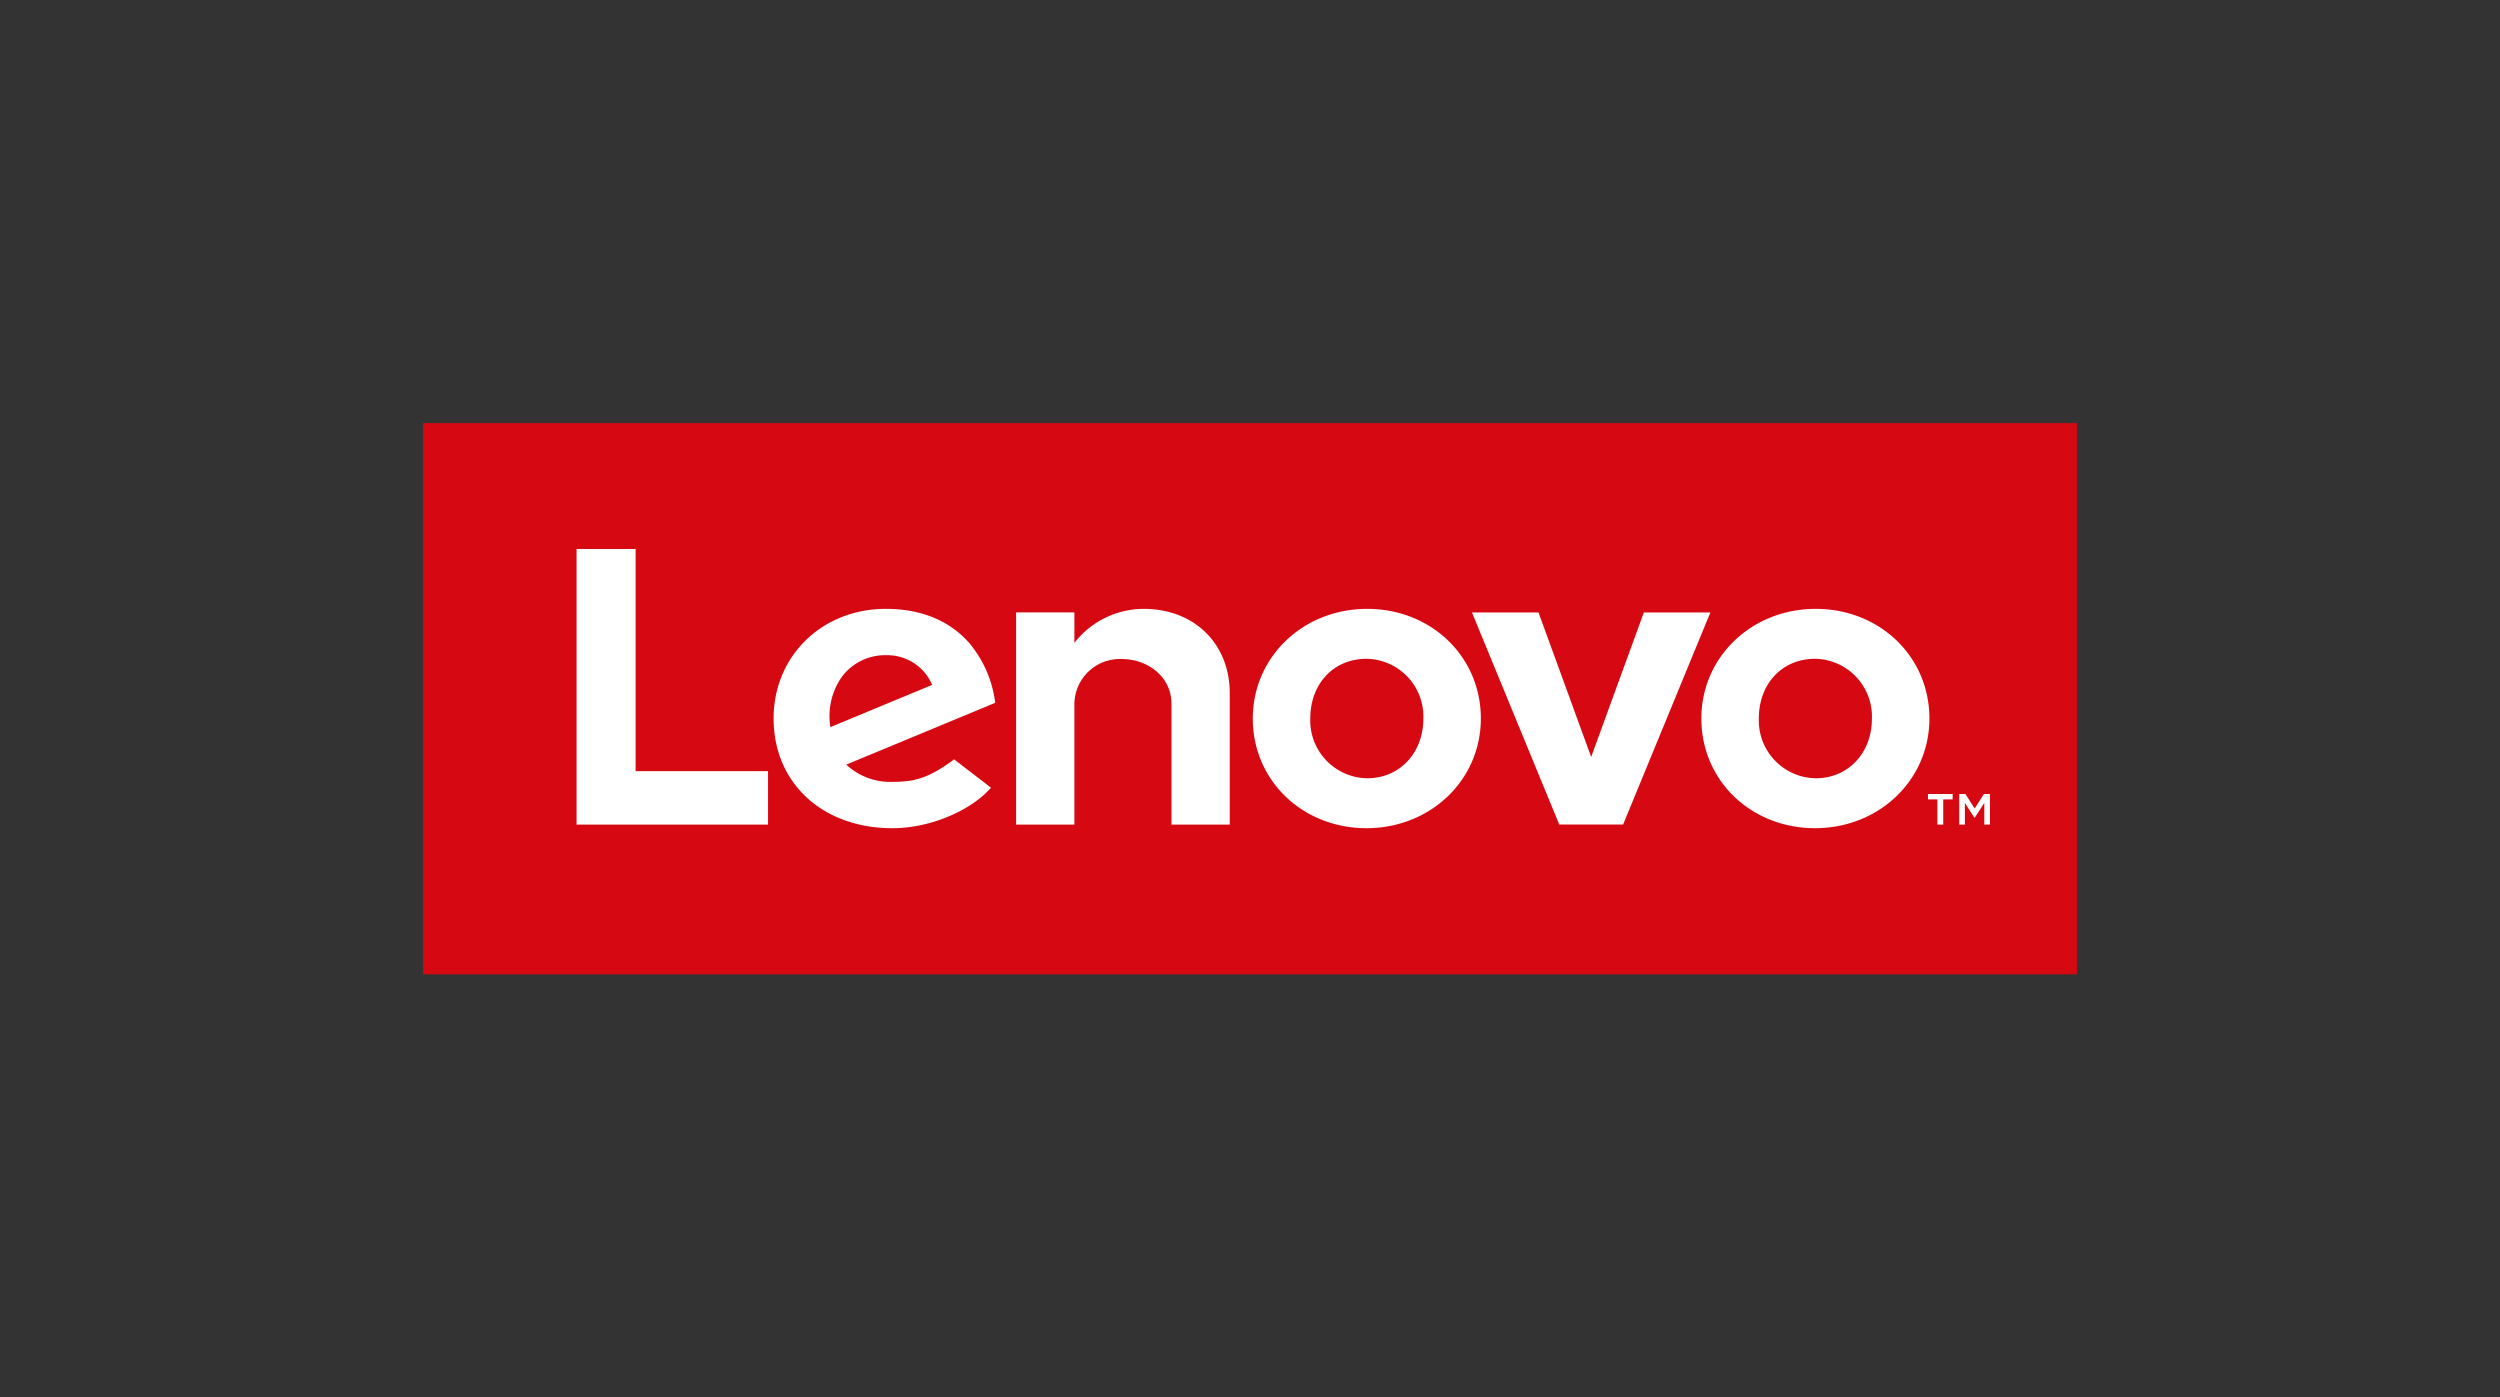
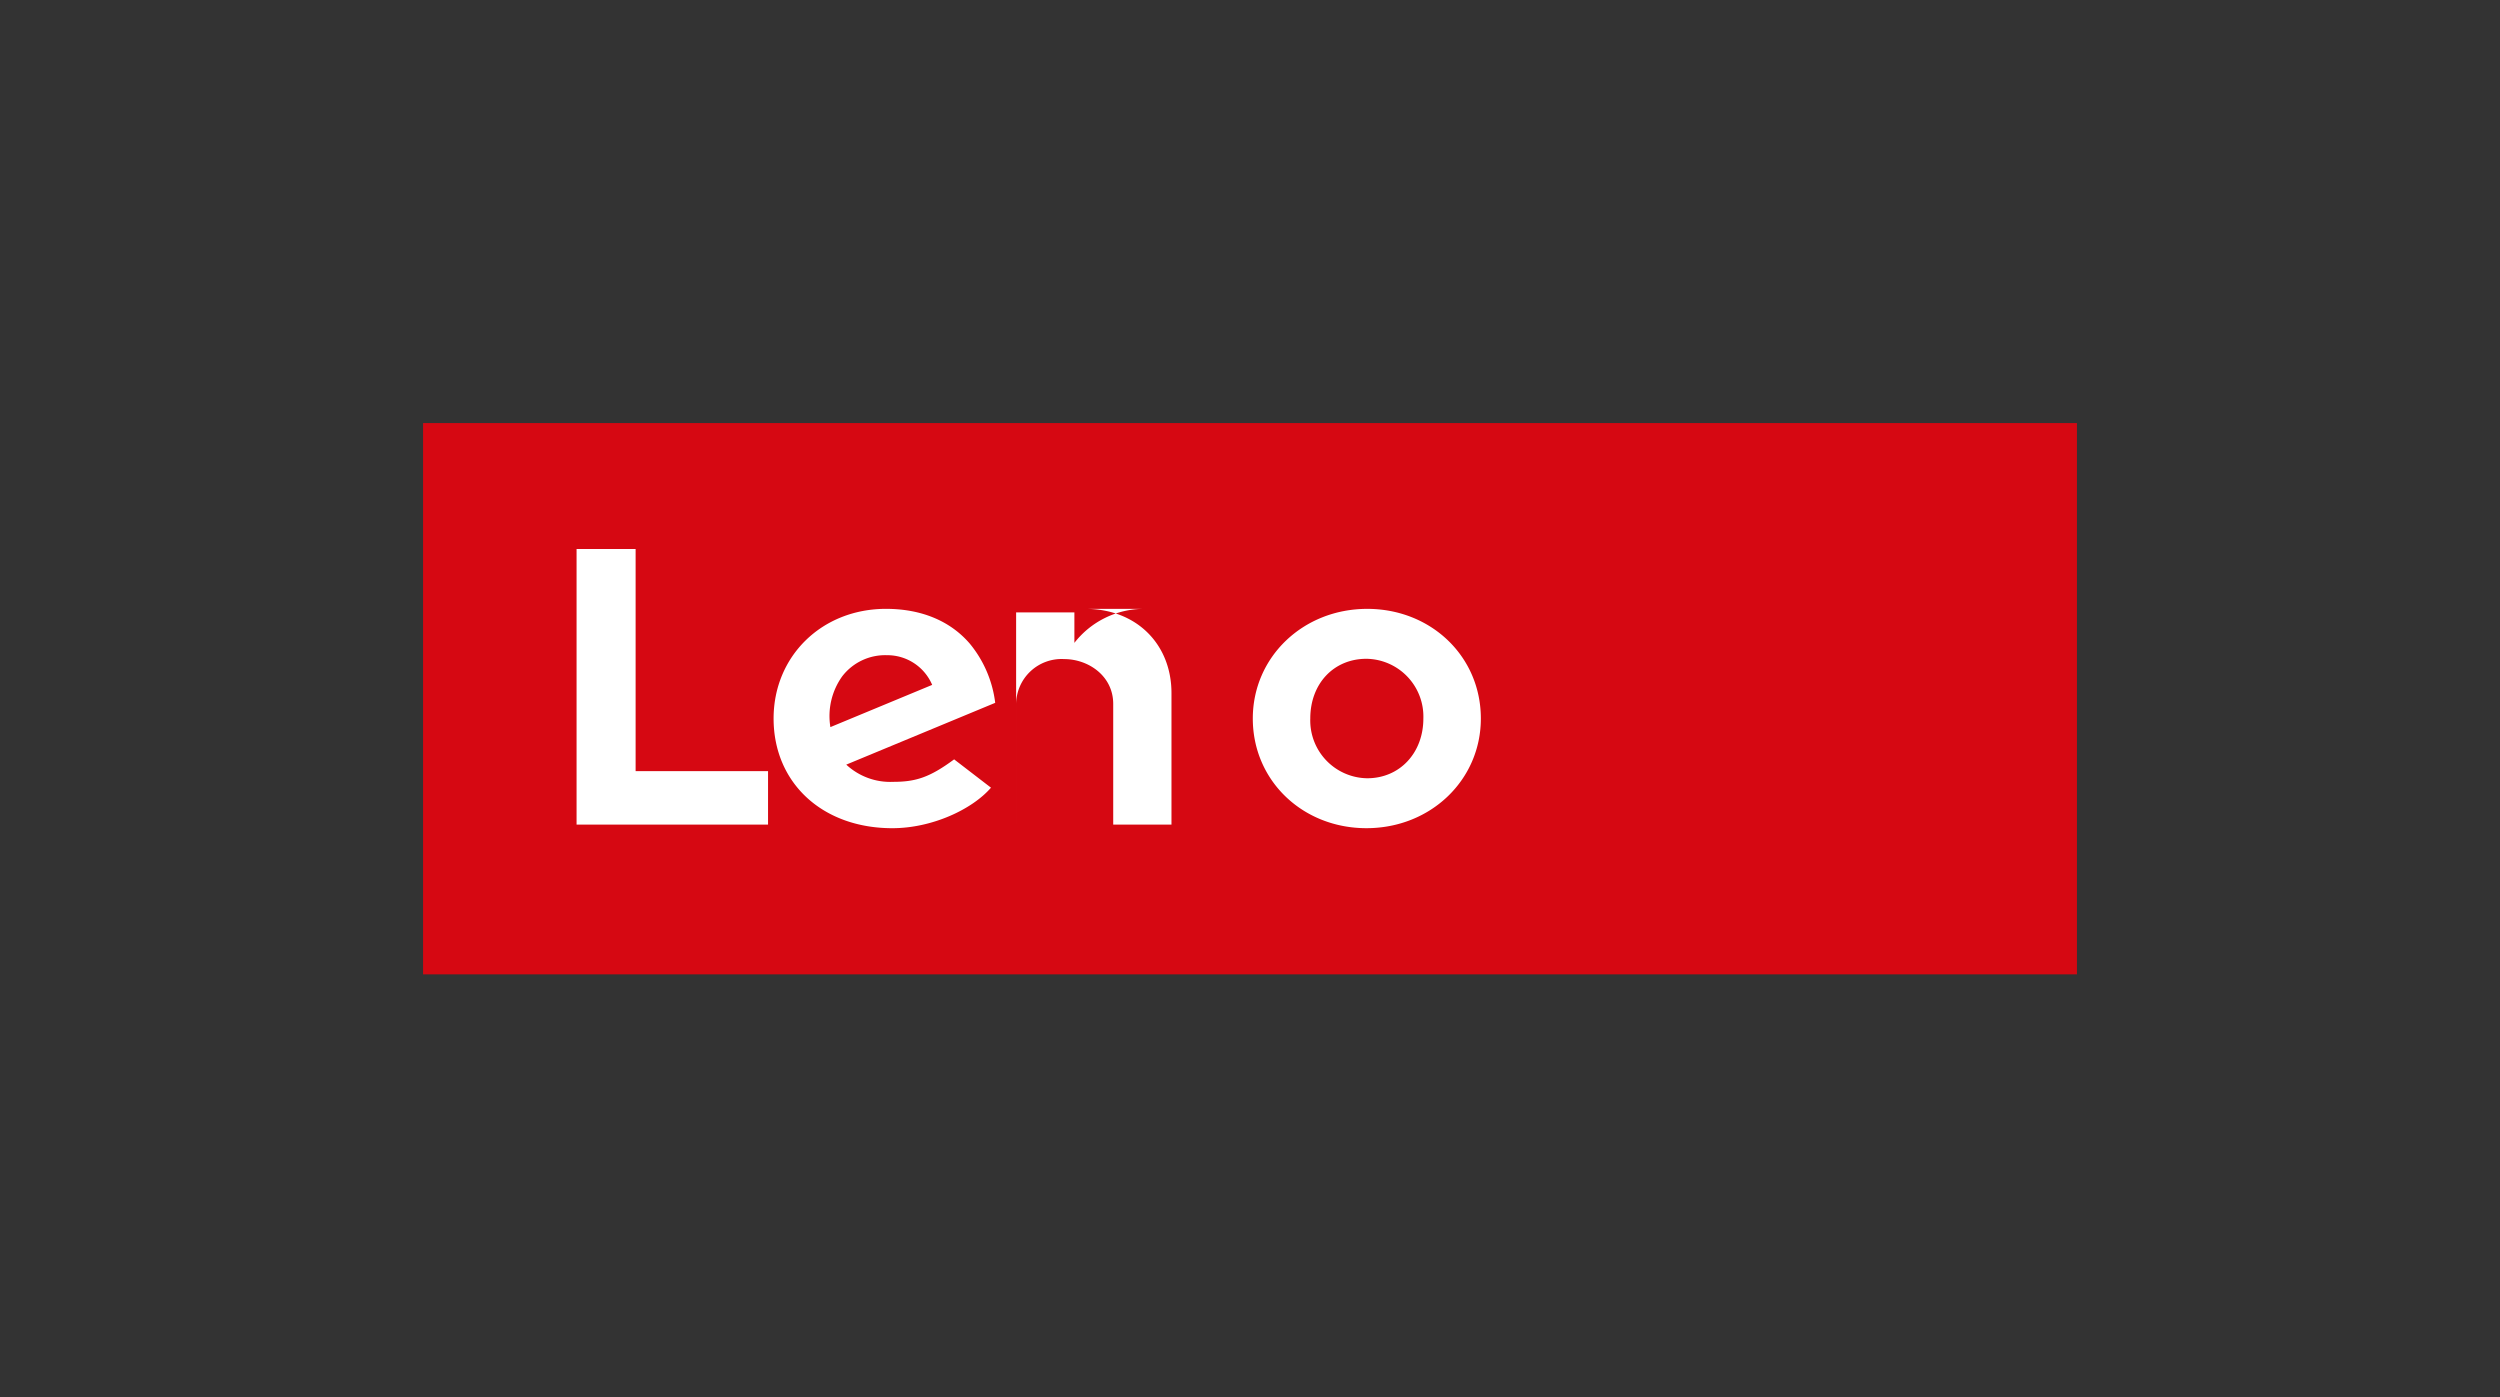
<svg xmlns="http://www.w3.org/2000/svg" width="325" height="181.667" viewBox="0 0 325 181.667">
  <rect x="0" y="0" width="325" height="181.667" fill="#333333" stroke="none" />
  <defs>
    <clipPath id="a">
      <rect width="215" height="71.667" fill="none" />
    </clipPath>
  </defs>
  <g transform="translate(-798 -2005)">
-     <rect width="325" height="181.667" transform="translate(798 2005)" fill="none" />
    <g transform="translate(853 2060)">
      <rect width="215" height="71.667" fill="#d60812" />
      <g clip-path="url(#a)">
-         <path d="M590.32,179.745a11.461,11.461,0,0,0-8.994,4.419l0-.005,0,0,0-3.954h-7.575V207.79h7.574V192.1a5.91,5.91,0,0,1,6.245-5.827c3.134,0,6.377,2.179,6.377,5.827V207.79h7.574v-17.1c0-6.343-4.538-10.947-11.2-10.947" transform="translate(-496.655 -155.592)" fill="#fff" />
-         <path d="M1037.068,183.2l-6.847,18.789-6.847-18.789h-8.651l11.349,27.573h8.3L1045.72,183.2Z" transform="translate(-878.369 -158.582)" fill="#fff" />
+         <path d="M590.32,179.745a11.461,11.461,0,0,0-8.994,4.419l0-.005,0,0,0-3.954h-7.575V207.79V192.1a5.91,5.91,0,0,1,6.245-5.827c3.134,0,6.377,2.179,6.377,5.827V207.79h7.574v-17.1c0-6.343-4.538-10.947-11.2-10.947" transform="translate(-496.655 -155.592)" fill="#fff" />
        <path d="M362.575,199.3c-3.188,2.359-5.009,2.923-7.916,2.923a8.392,8.392,0,0,1-6.108-2.237l19.363-8.033a14.934,14.934,0,0,0-3.307-7.7c-2.544-2.956-6.31-4.519-10.894-4.519-8.329,0-14.609,6.145-14.609,14.259,0,8.325,6.294,14.257,15.443,14.257,5.126,0,10.366-2.43,12.817-5.267Zm-14.551-10.792a7.047,7.047,0,0,1,5.826-2.748,6.336,6.336,0,0,1,5.87,3.859l-13.232,5.49a8.866,8.866,0,0,1,1.536-6.6" transform="translate(-293.537 -155.584)" fill="#fff" />
        <path d="M173.386,150.683H156.17V121.806h-7.676v35.831h24.891Z" transform="translate(-128.54 -105.439)" fill="#fff" />
-         <path d="M1251.442,208.248c-8.283,0-14.773-6.171-14.773-14.255,0-7.994,6.534-14.257,14.875-14.257,8.282,0,14.772,6.171,14.772,14.257,0,7.992-6.534,14.255-14.875,14.255m0-22.021c-4.23,0-7.3,3.205-7.3,7.766a7.51,7.51,0,0,0,7.4,7.765c4.23,0,7.3-3.294,7.3-7.765a7.511,7.511,0,0,0-7.4-7.766" transform="translate(-1070.492 -155.584)" fill="#fff" />
        <path d="M817.48,208.248c-8.283,0-14.773-6.171-14.773-14.255,0-7.994,6.534-14.257,14.875-14.257,8.283,0,14.772,6.171,14.772,14.257,0,7.992-6.534,14.255-14.874,14.255m0-22.021c-4.23,0-7.3,3.205-7.3,7.766a7.51,7.51,0,0,0,7.4,7.765c4.23,0,7.3-3.294,7.3-7.765a7.511,7.511,0,0,0-7.4-7.766" transform="translate(-694.843 -155.584)" fill="#fff" />
-         <path d="M1457.113,359.6h-1.225v-.7h3.211v.7h-1.225v3.275h-.76Zm2.836-.7h.812l1.2,1.882,1.2-1.882h.787v3.971h-.735v-2.824l-1.225,1.909h-.078l-1.224-1.909v2.824h-.735Z" transform="translate(-1260.253 -310.676)" fill="#fff" />
      </g>
    </g>
  </g>
</svg>